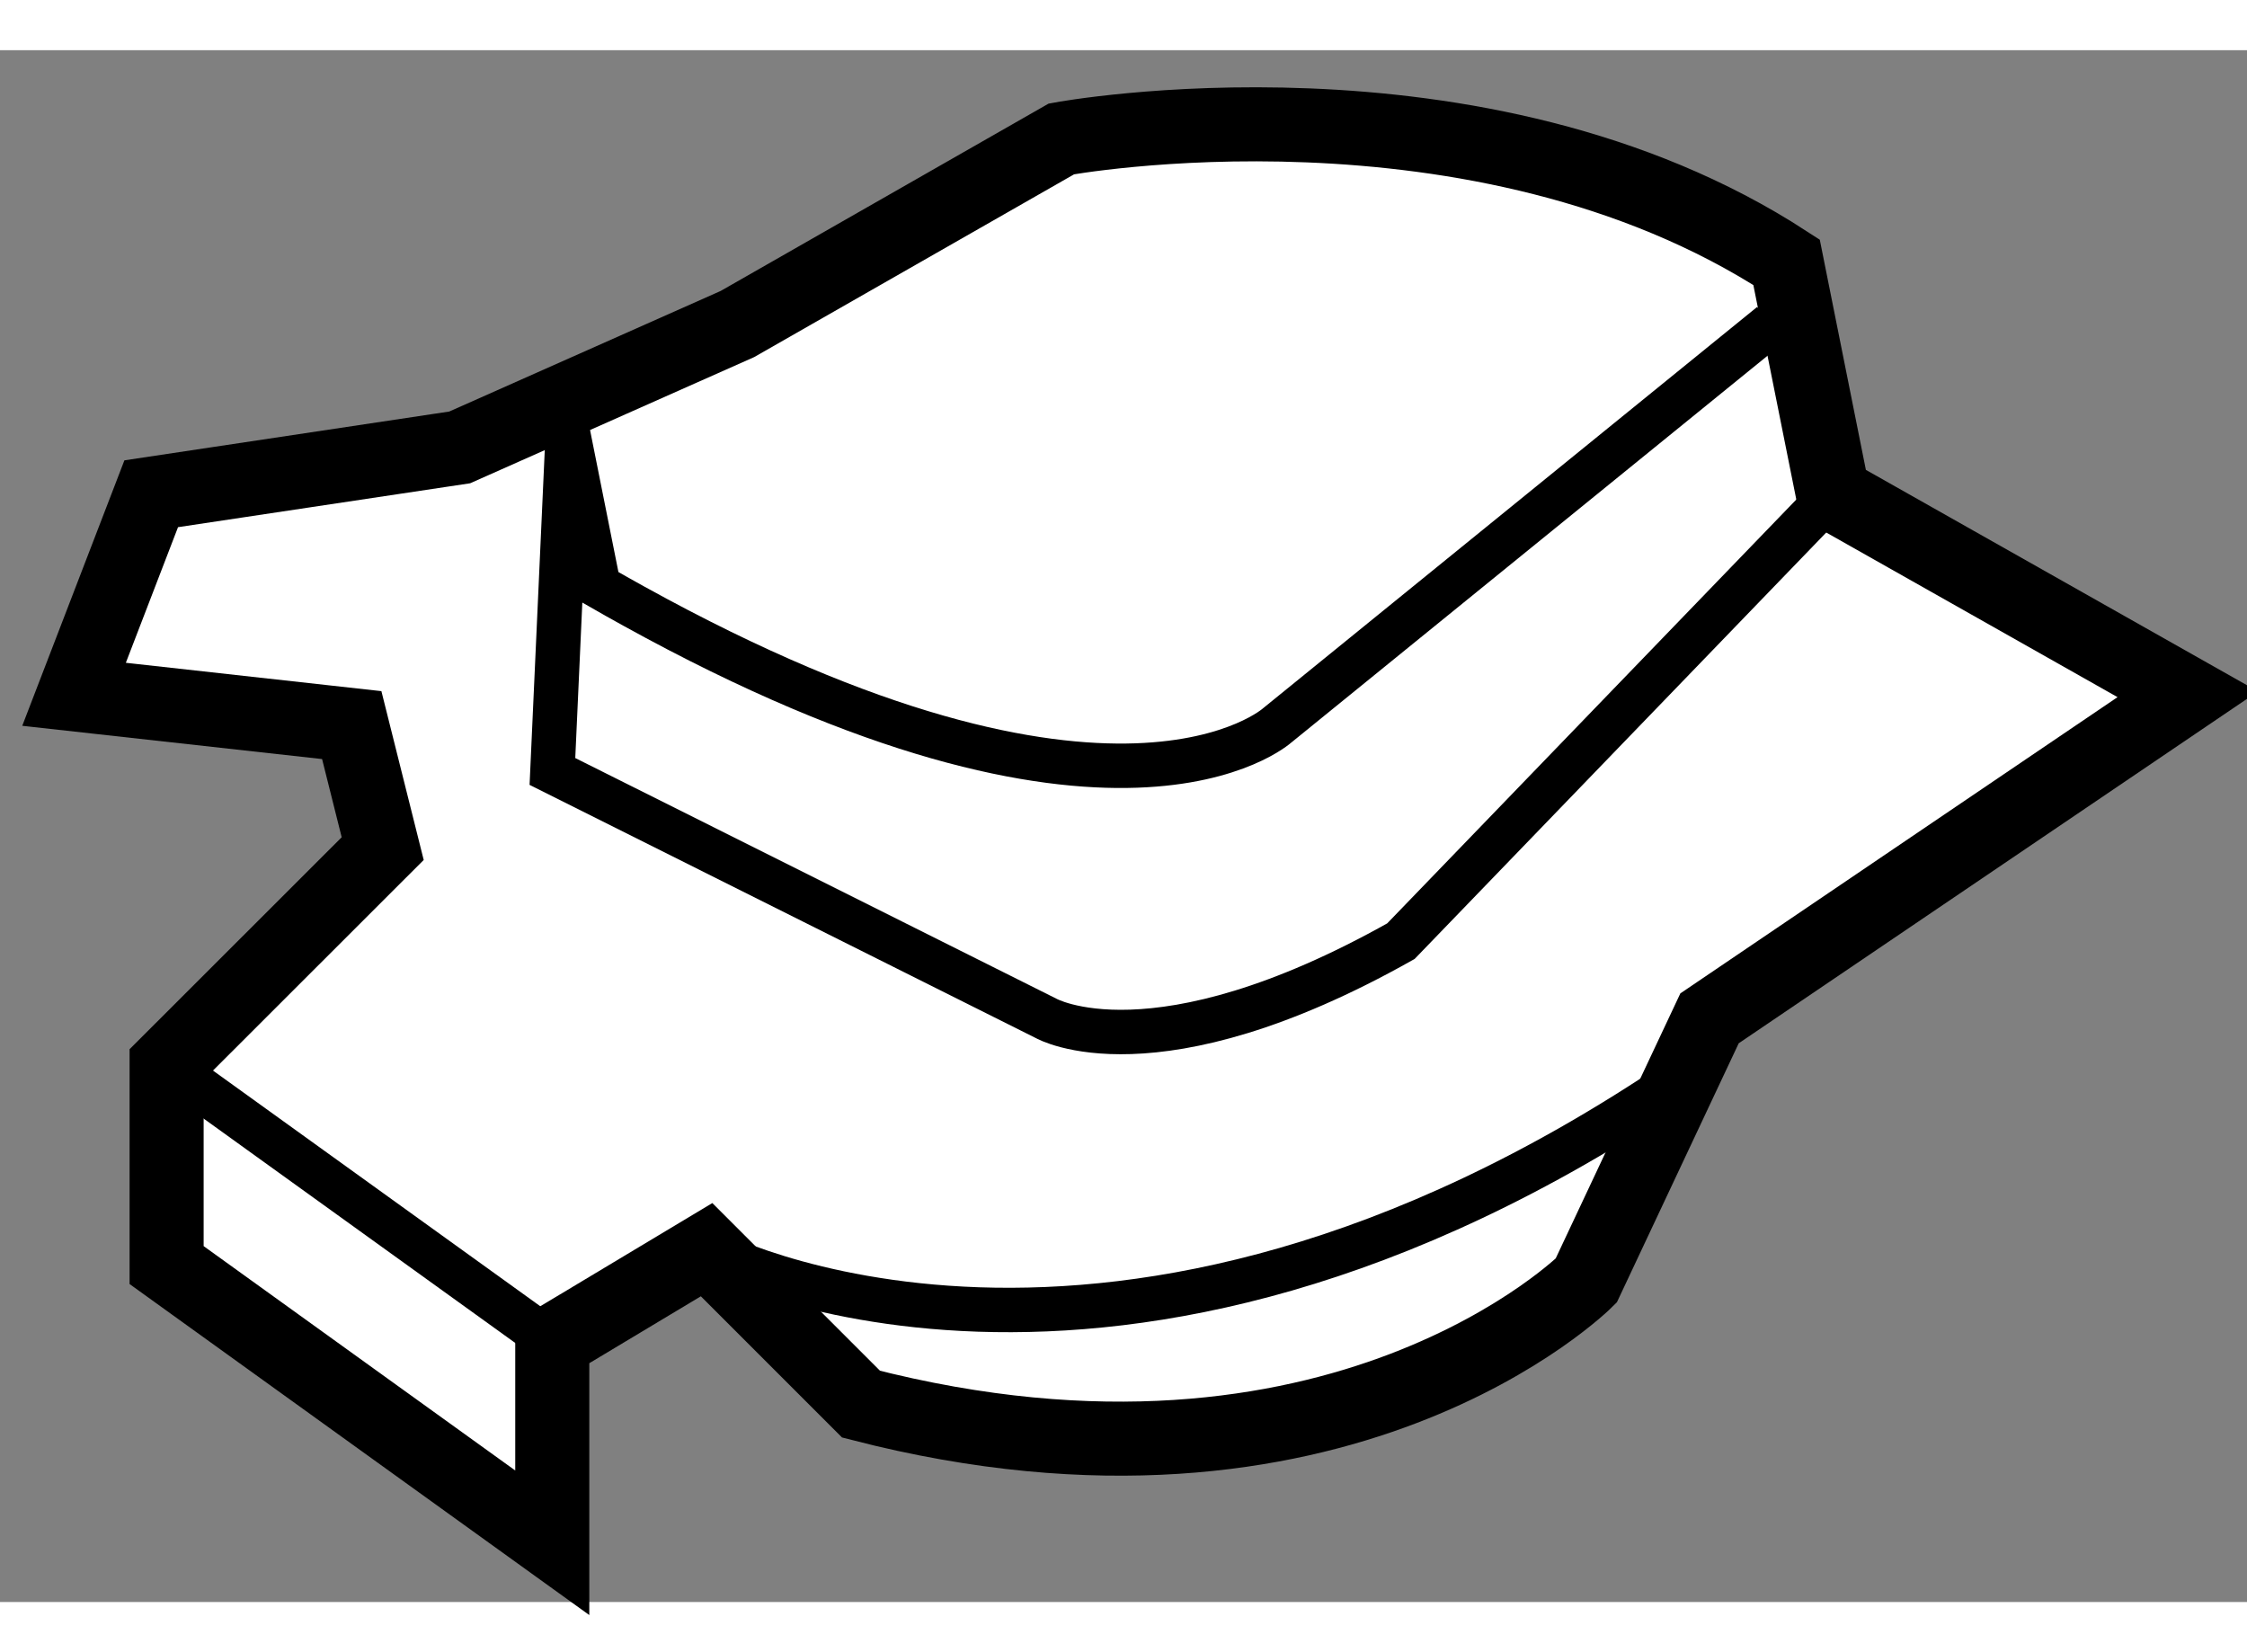
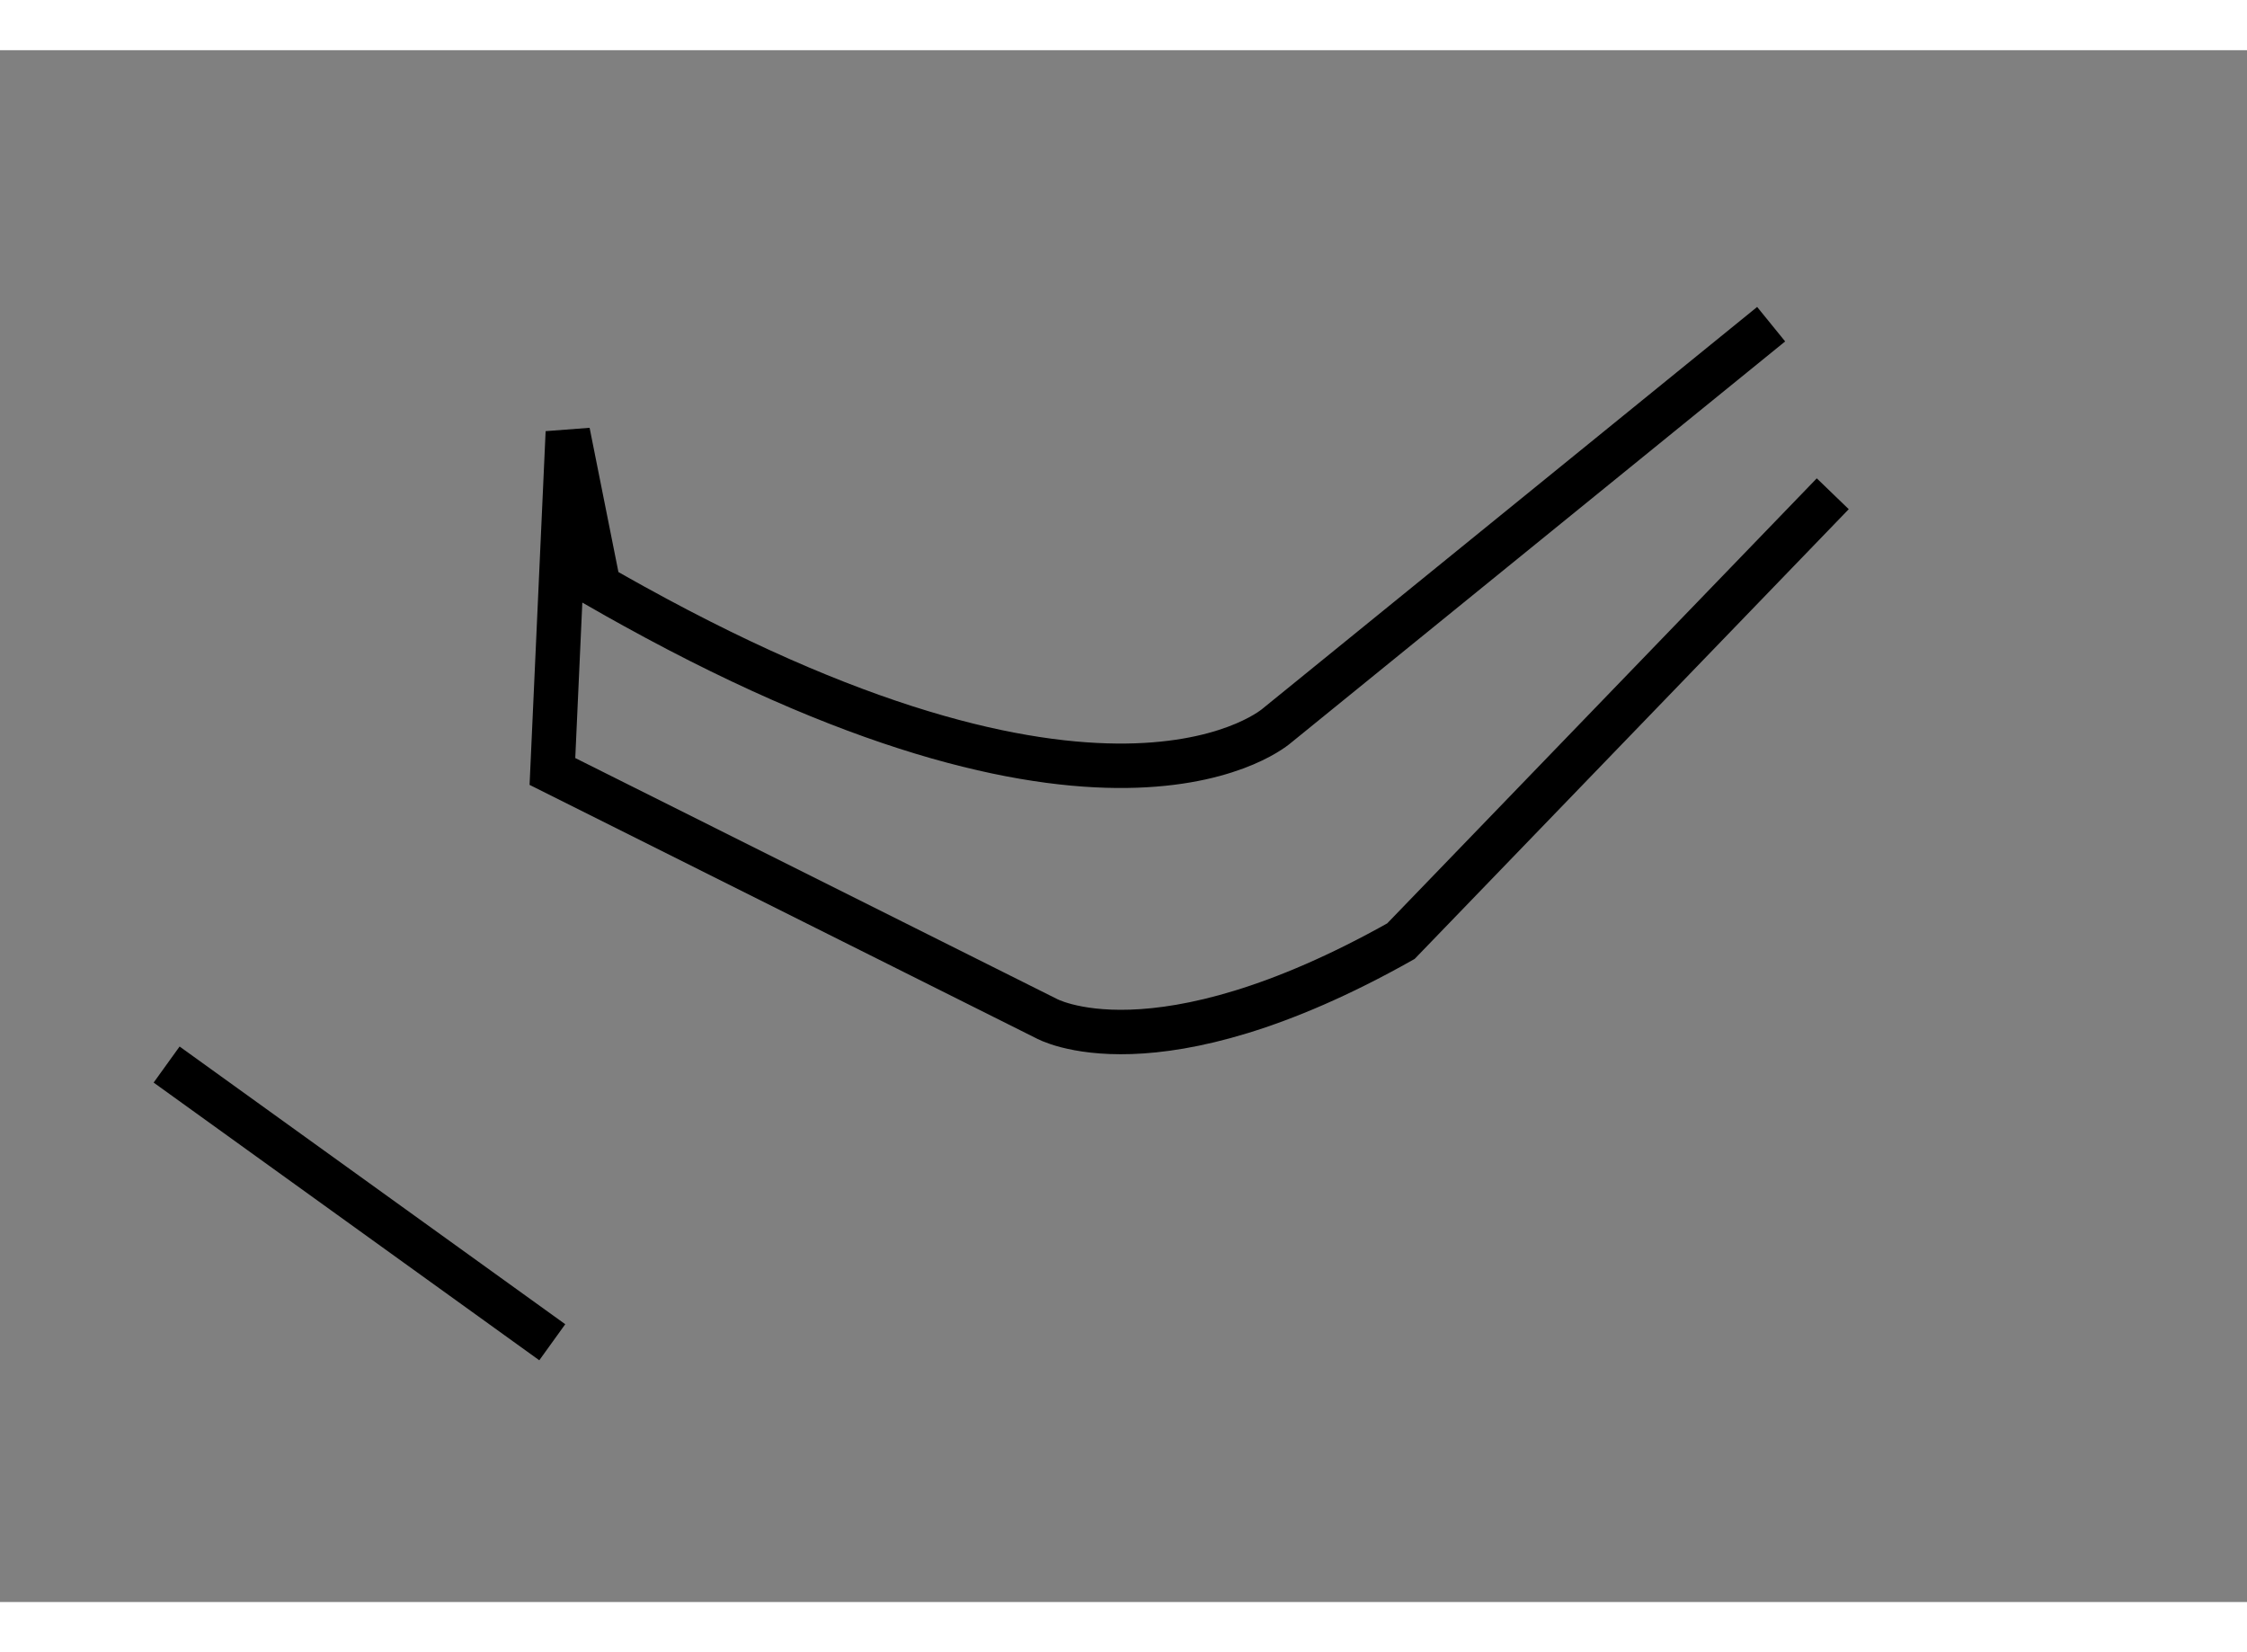
<svg xmlns="http://www.w3.org/2000/svg" version="1.1" x="0px" y="0px" width="244.8px" height="180px" viewBox="57.876 12.234 15.172 10.478" enable-background="new 0 0 244.8 180" xml:space="preserve">
  <rect x="57.876" y="12.234" width="15.172" height="10.478" fill="#808080" stroke="none" />
  <g>
-     <path fill="#FFFFFF" stroke="#000000" stroke-width="0.5" d="M62.647,20.333l-1.042,0.625v1.354l-2.604-1.875v-1.354l1.459-1.458     l-0.209-0.834l-1.875-0.208l0.521-1.354l2.083-0.313l1.875-0.833l2.188-1.25c0,0,2.813-0.521,4.896,0.833l0.313,1.563l2.396,1.354     l-3.229,2.188l-0.833,1.771c0,0-1.667,1.667-4.896,0.834L62.647,20.333z" />
    <path fill="none" stroke="#000000" stroke-width="0.3" d="M70.251,15.229l-2.916,3.021c-1.667,0.938-2.396,0.521-2.396,0.521     l-3.333-1.667l0.104-2.291l0.208,1.041c0.08,0.046,0.16,0.091,0.238,0.134c3.252,1.797,4.345,0.804,4.345,0.804l3.334-2.708" />
    <line fill="none" stroke="#000000" stroke-width="0.3" x1="59.001" y1="19.083" x2="61.605" y2="20.958" />
-     <path fill="none" stroke="#000000" stroke-width="0.3" d="M62.647,20.333c0,0,2.708,1.459,6.563-1.146" />
  </g>
</svg>